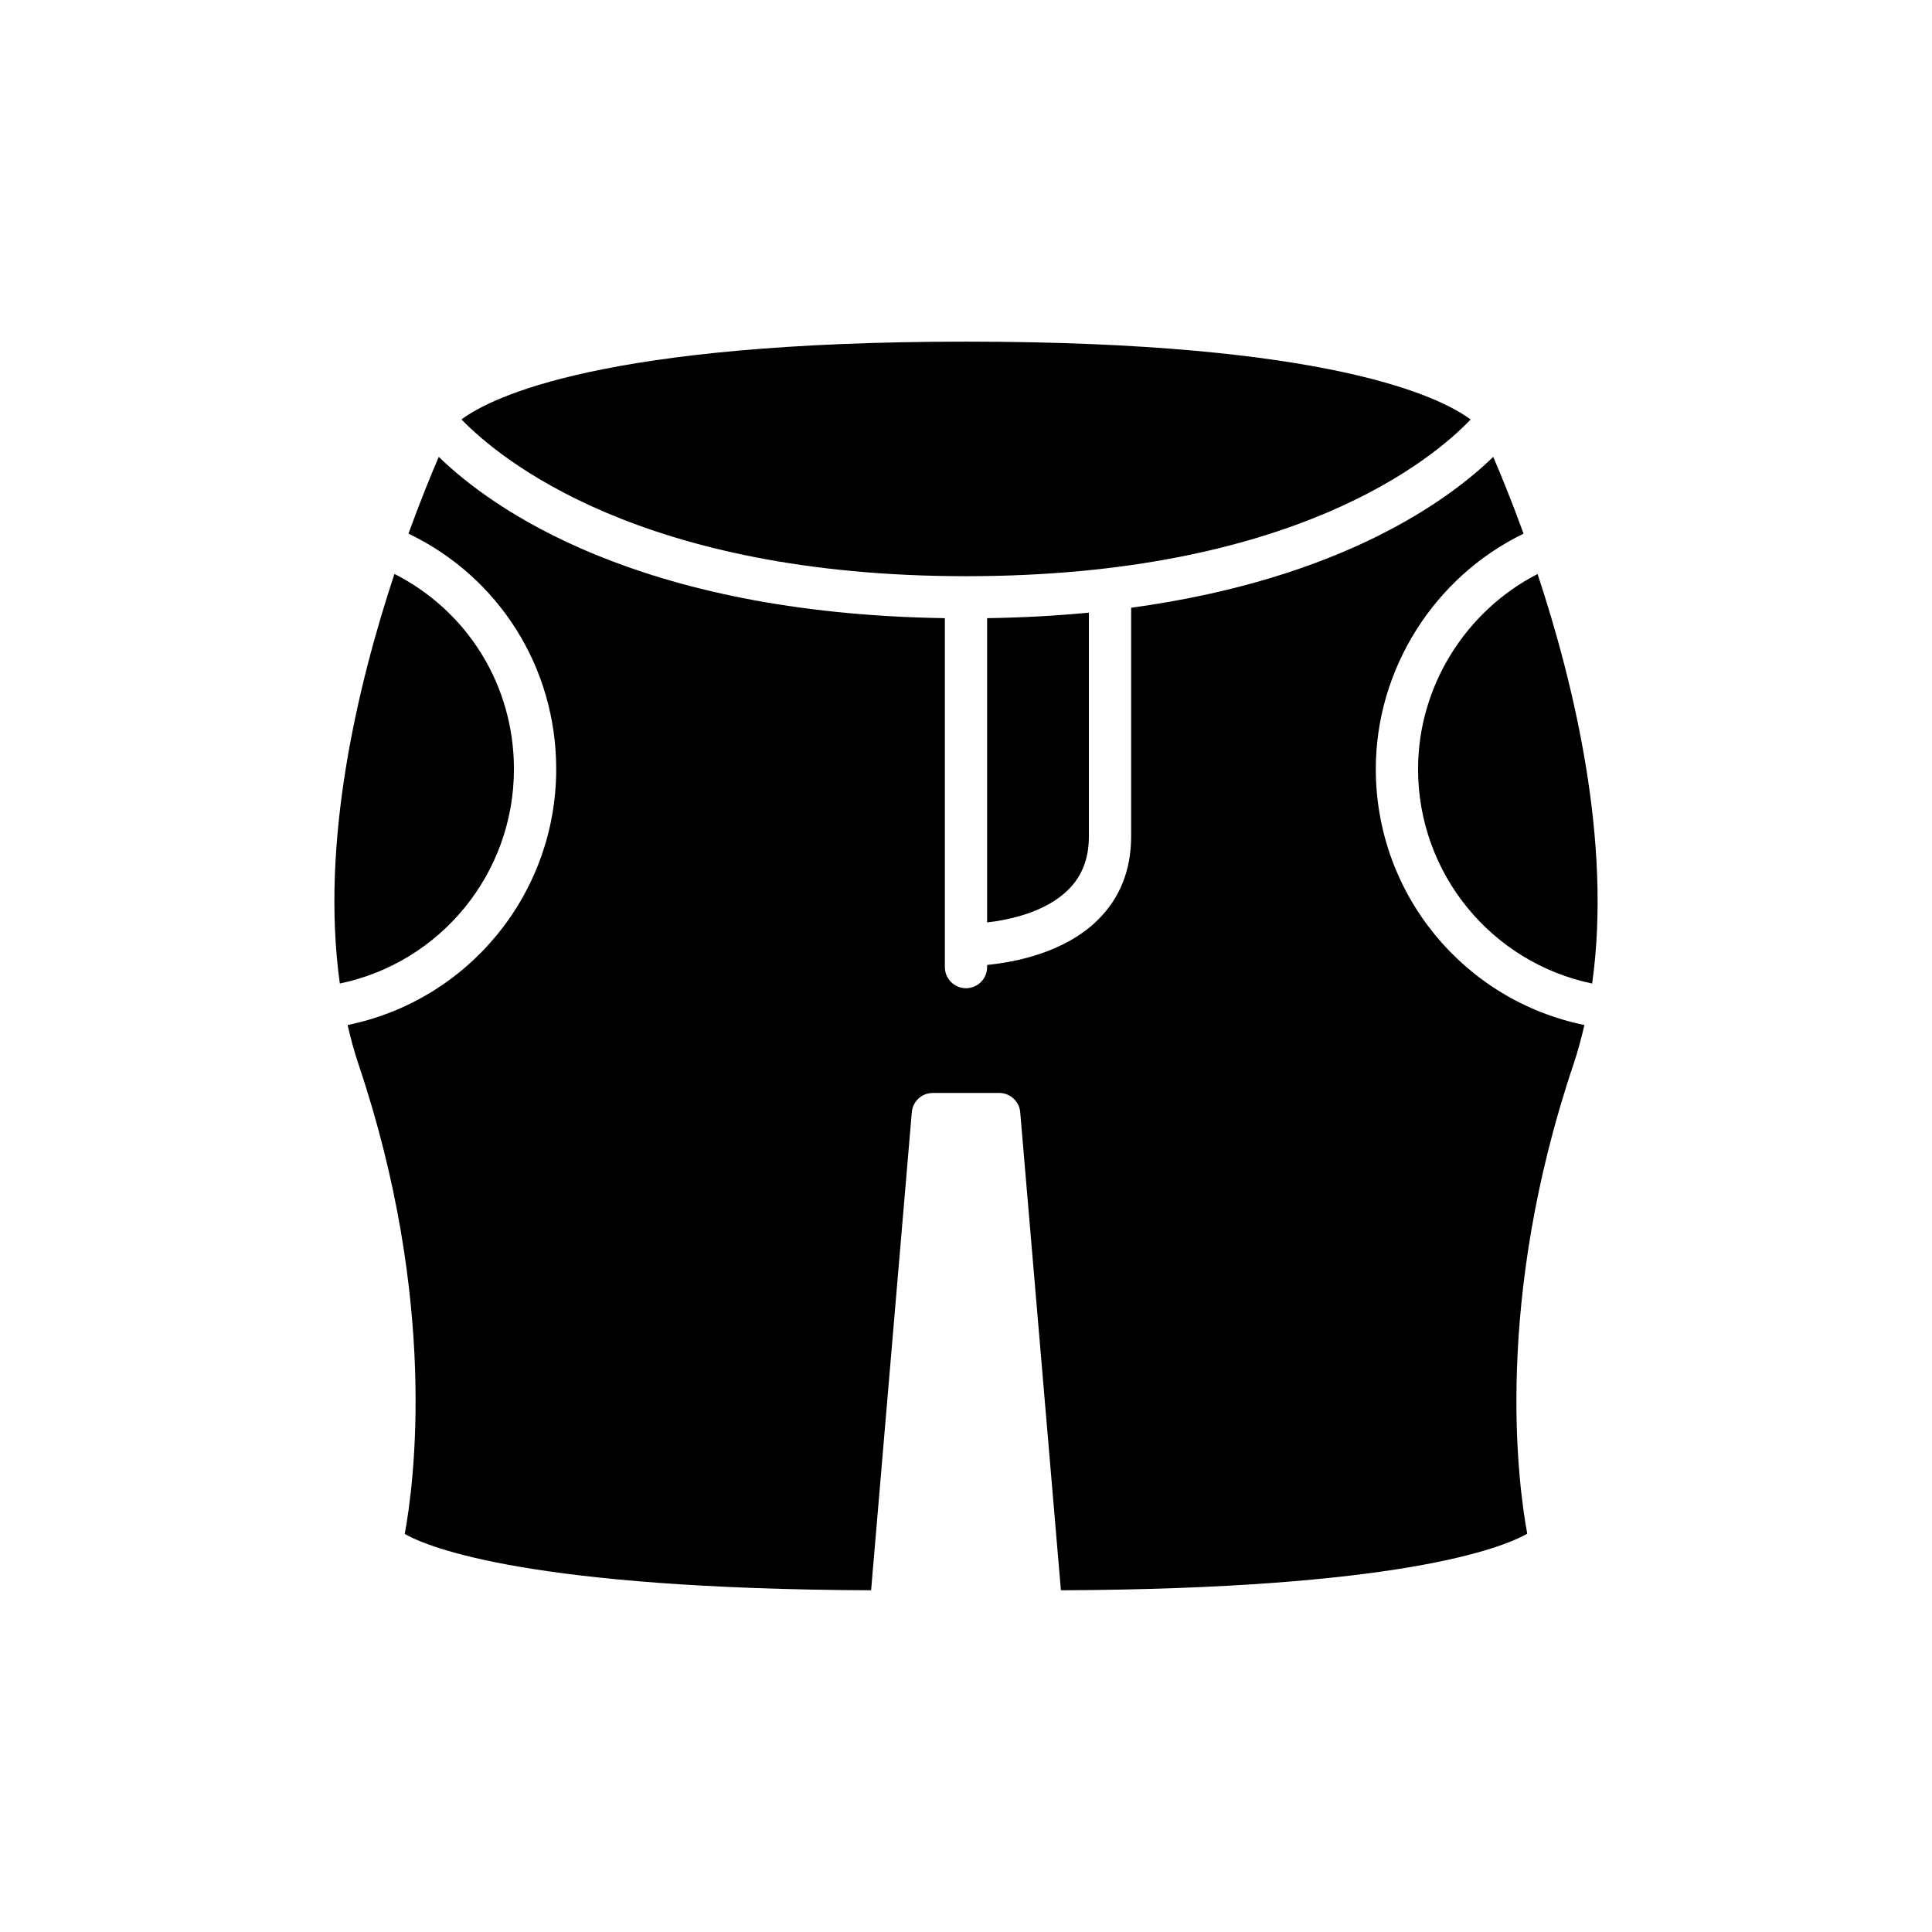
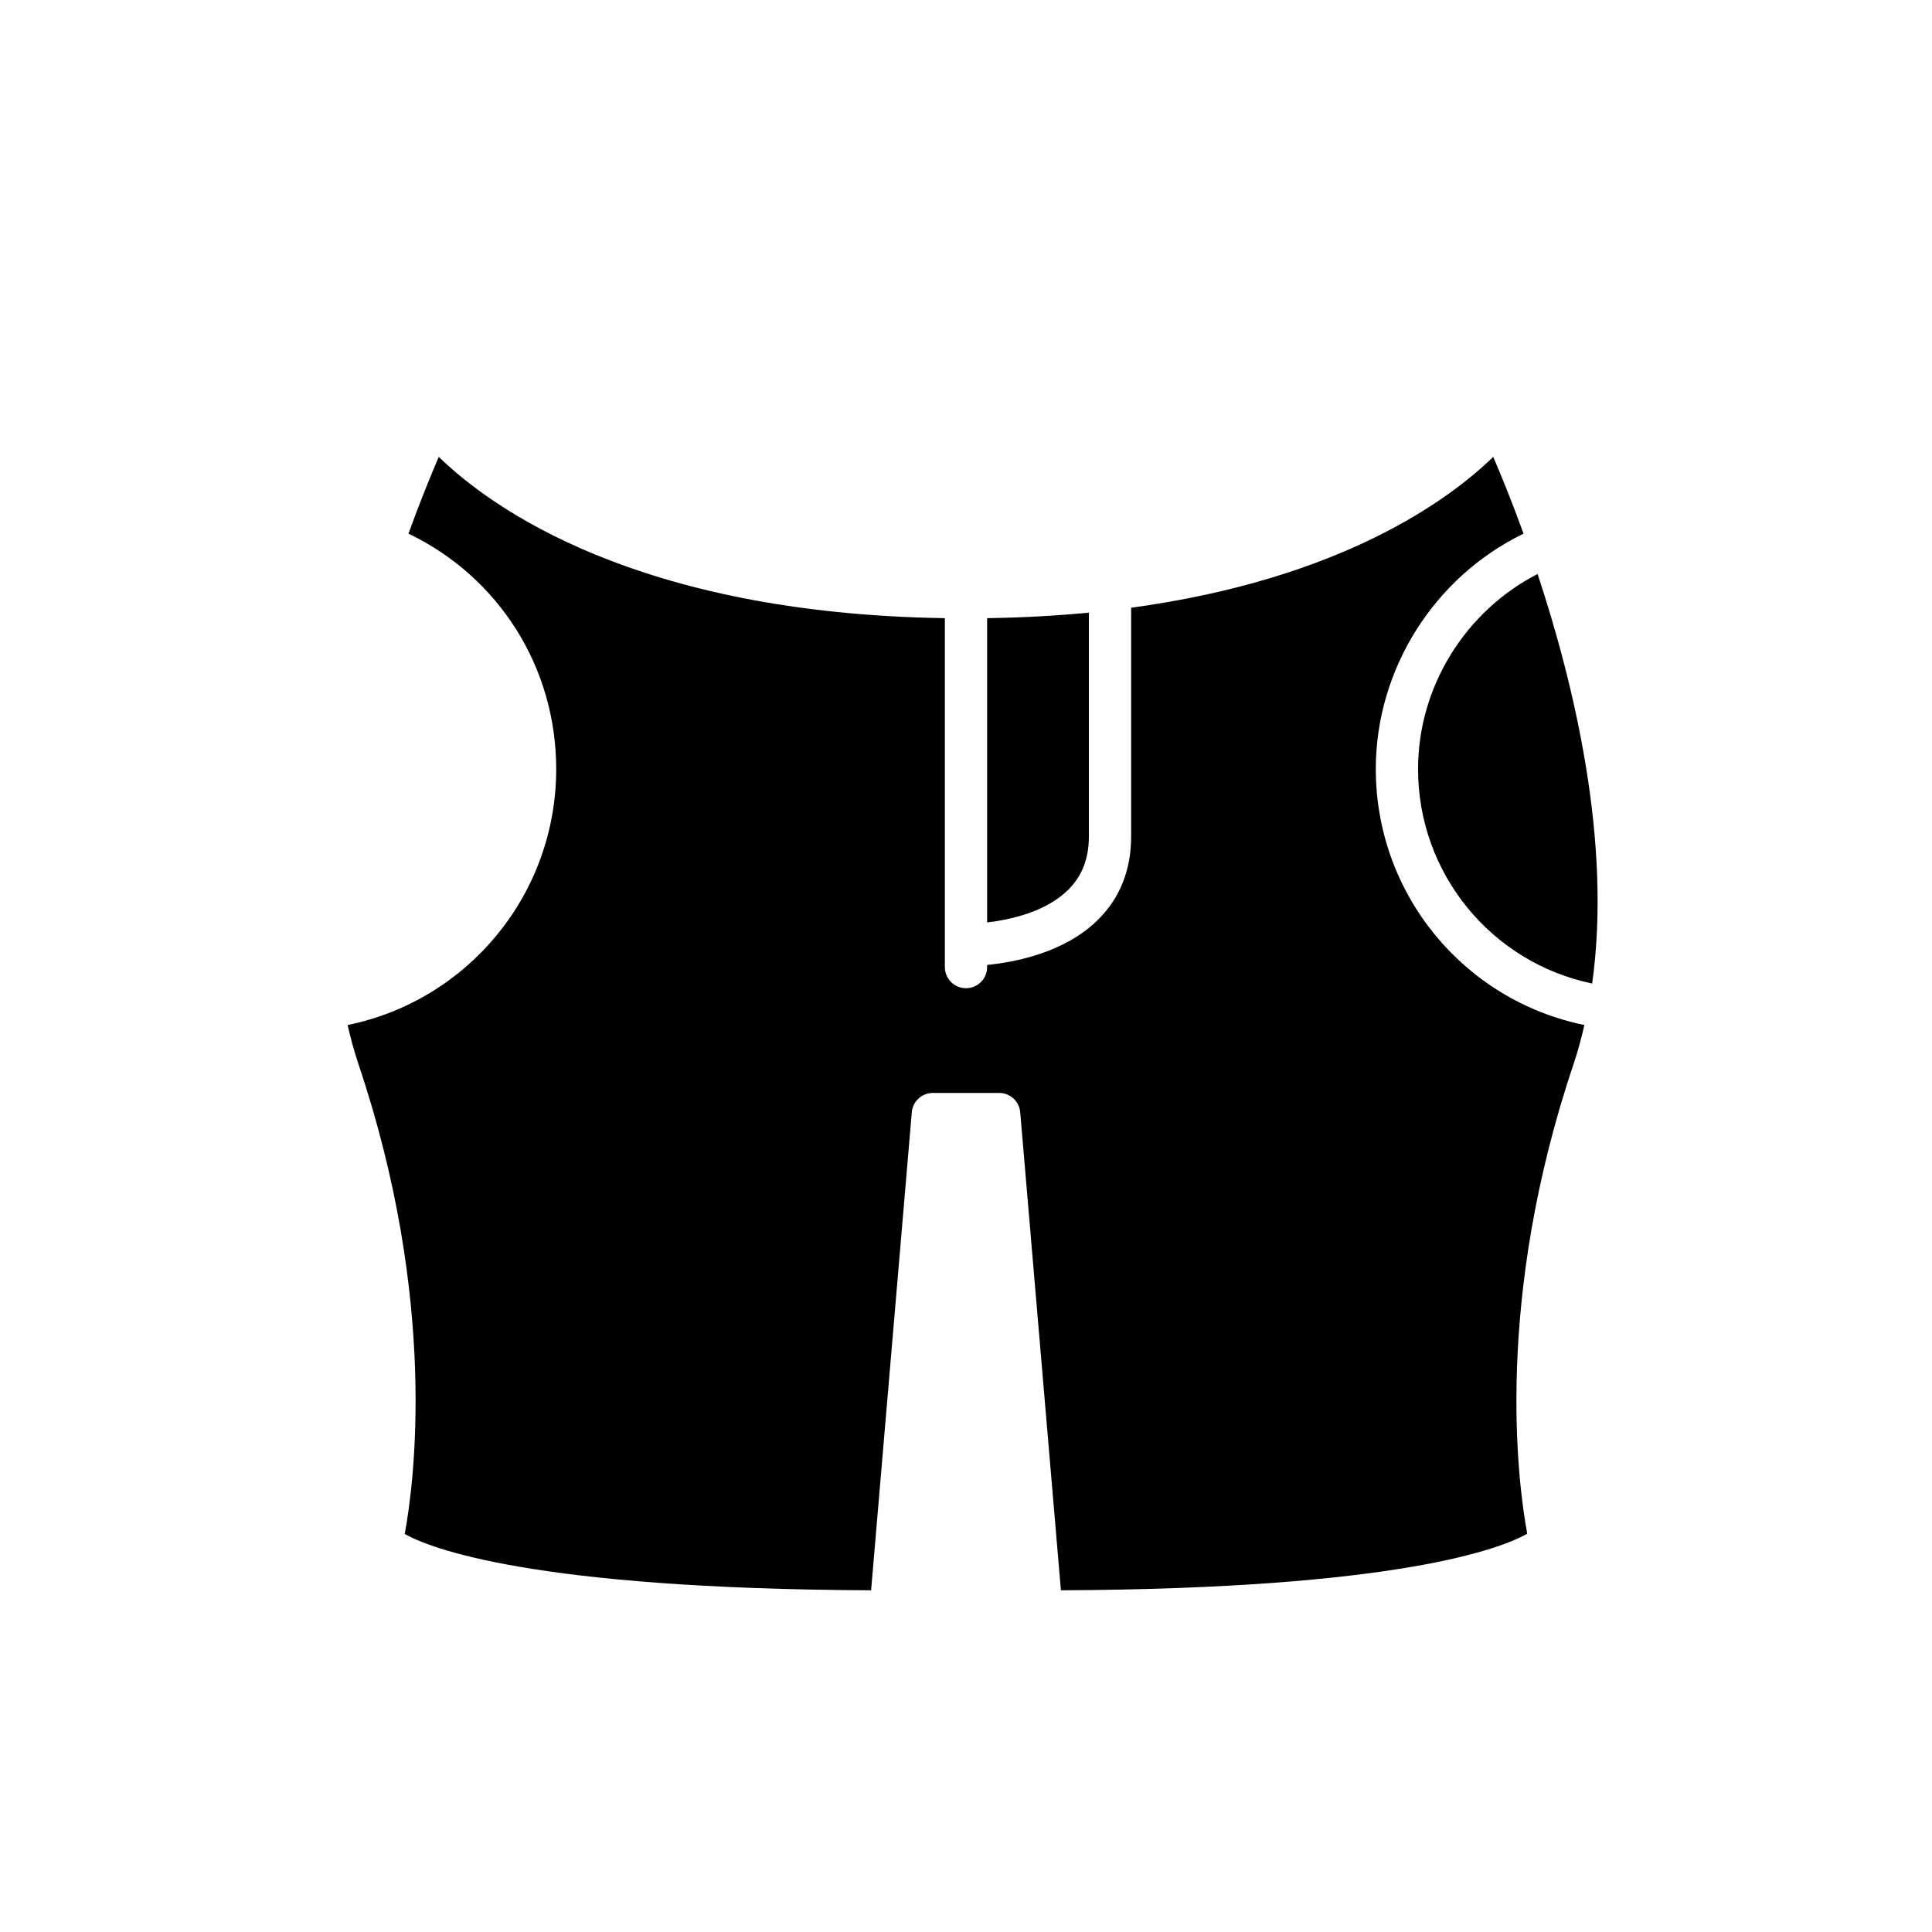
<svg xmlns="http://www.w3.org/2000/svg" fill="#000000" width="800px" height="800px" version="1.1" viewBox="144 144 512 512">
  <g>
-     <path d="m400 234.54c-96.152 0-125.66 14.641-133.7 20.613 10.184 10.52 47.543 41.543 133.7 41.543 86.652 0 123.66-30.984 133.73-41.52-7.992-5.957-37.453-20.637-133.73-20.637z" />
    <path d="m427.07 379.82c3.695-3.652 5.492-8.281 5.492-14.152v-59.316c-8.414 0.816-17.395 1.32-26.965 1.469v80.633c5.988-0.699 15.492-2.723 21.473-8.633z" />
-     <path d="m280.2 347.81c0-22.164-12.262-41.855-31.668-51.707-9.77 29.477-19.707 71.18-14.469 108.54 26.645-5.539 46.137-29.094 46.137-56.836z" />
+     <path d="m280.2 347.81z" />
    <path d="m508.6 347.81c0-26.523 15.535-50.934 39.16-62.387-3.094-8.512-5.949-15.492-8.039-20.348-11.414 11.113-39.91 32.348-95.957 39.984v60.609c0 8.91-2.981 16.367-8.863 22.156-8.781 8.645-21.867 11.16-29.305 11.895v0.57c0 3.094-2.504 5.598-5.598 5.598s-5.598-2.504-5.598-5.598v-92.469c-81.781-1.246-120.36-29.348-134.12-42.746-2.094 4.856-4.945 11.836-8.035 20.34 23.957 11.508 39.156 35.434 39.156 62.395 0 33.18-23.371 61.316-55.281 67.832 0.812 3.508 1.734 6.977 2.871 10.355 21.168 62.828 14.75 111.12 12.27 124.53 6.656 3.731 33.621 14.52 123.59 14.918l10.785-126.68c0.246-2.898 2.668-5.121 5.574-5.121h17.582c2.906 0 5.328 2.223 5.574 5.121l10.785 126.68c89.289-0.395 116.52-11.027 123.58-14.988-2.492-13.504-8.852-61.742 12.277-124.46 1.141-3.379 2.059-6.848 2.875-10.355-31.914-6.516-55.281-34.652-55.281-67.832z" />
    <path d="m519.8 347.81c0 27.742 19.492 51.297 46.137 56.836 5.238-37.355-4.695-79.051-14.465-108.53-19.148 9.832-31.672 29.895-31.672 51.691z" />
  </g>
</svg>